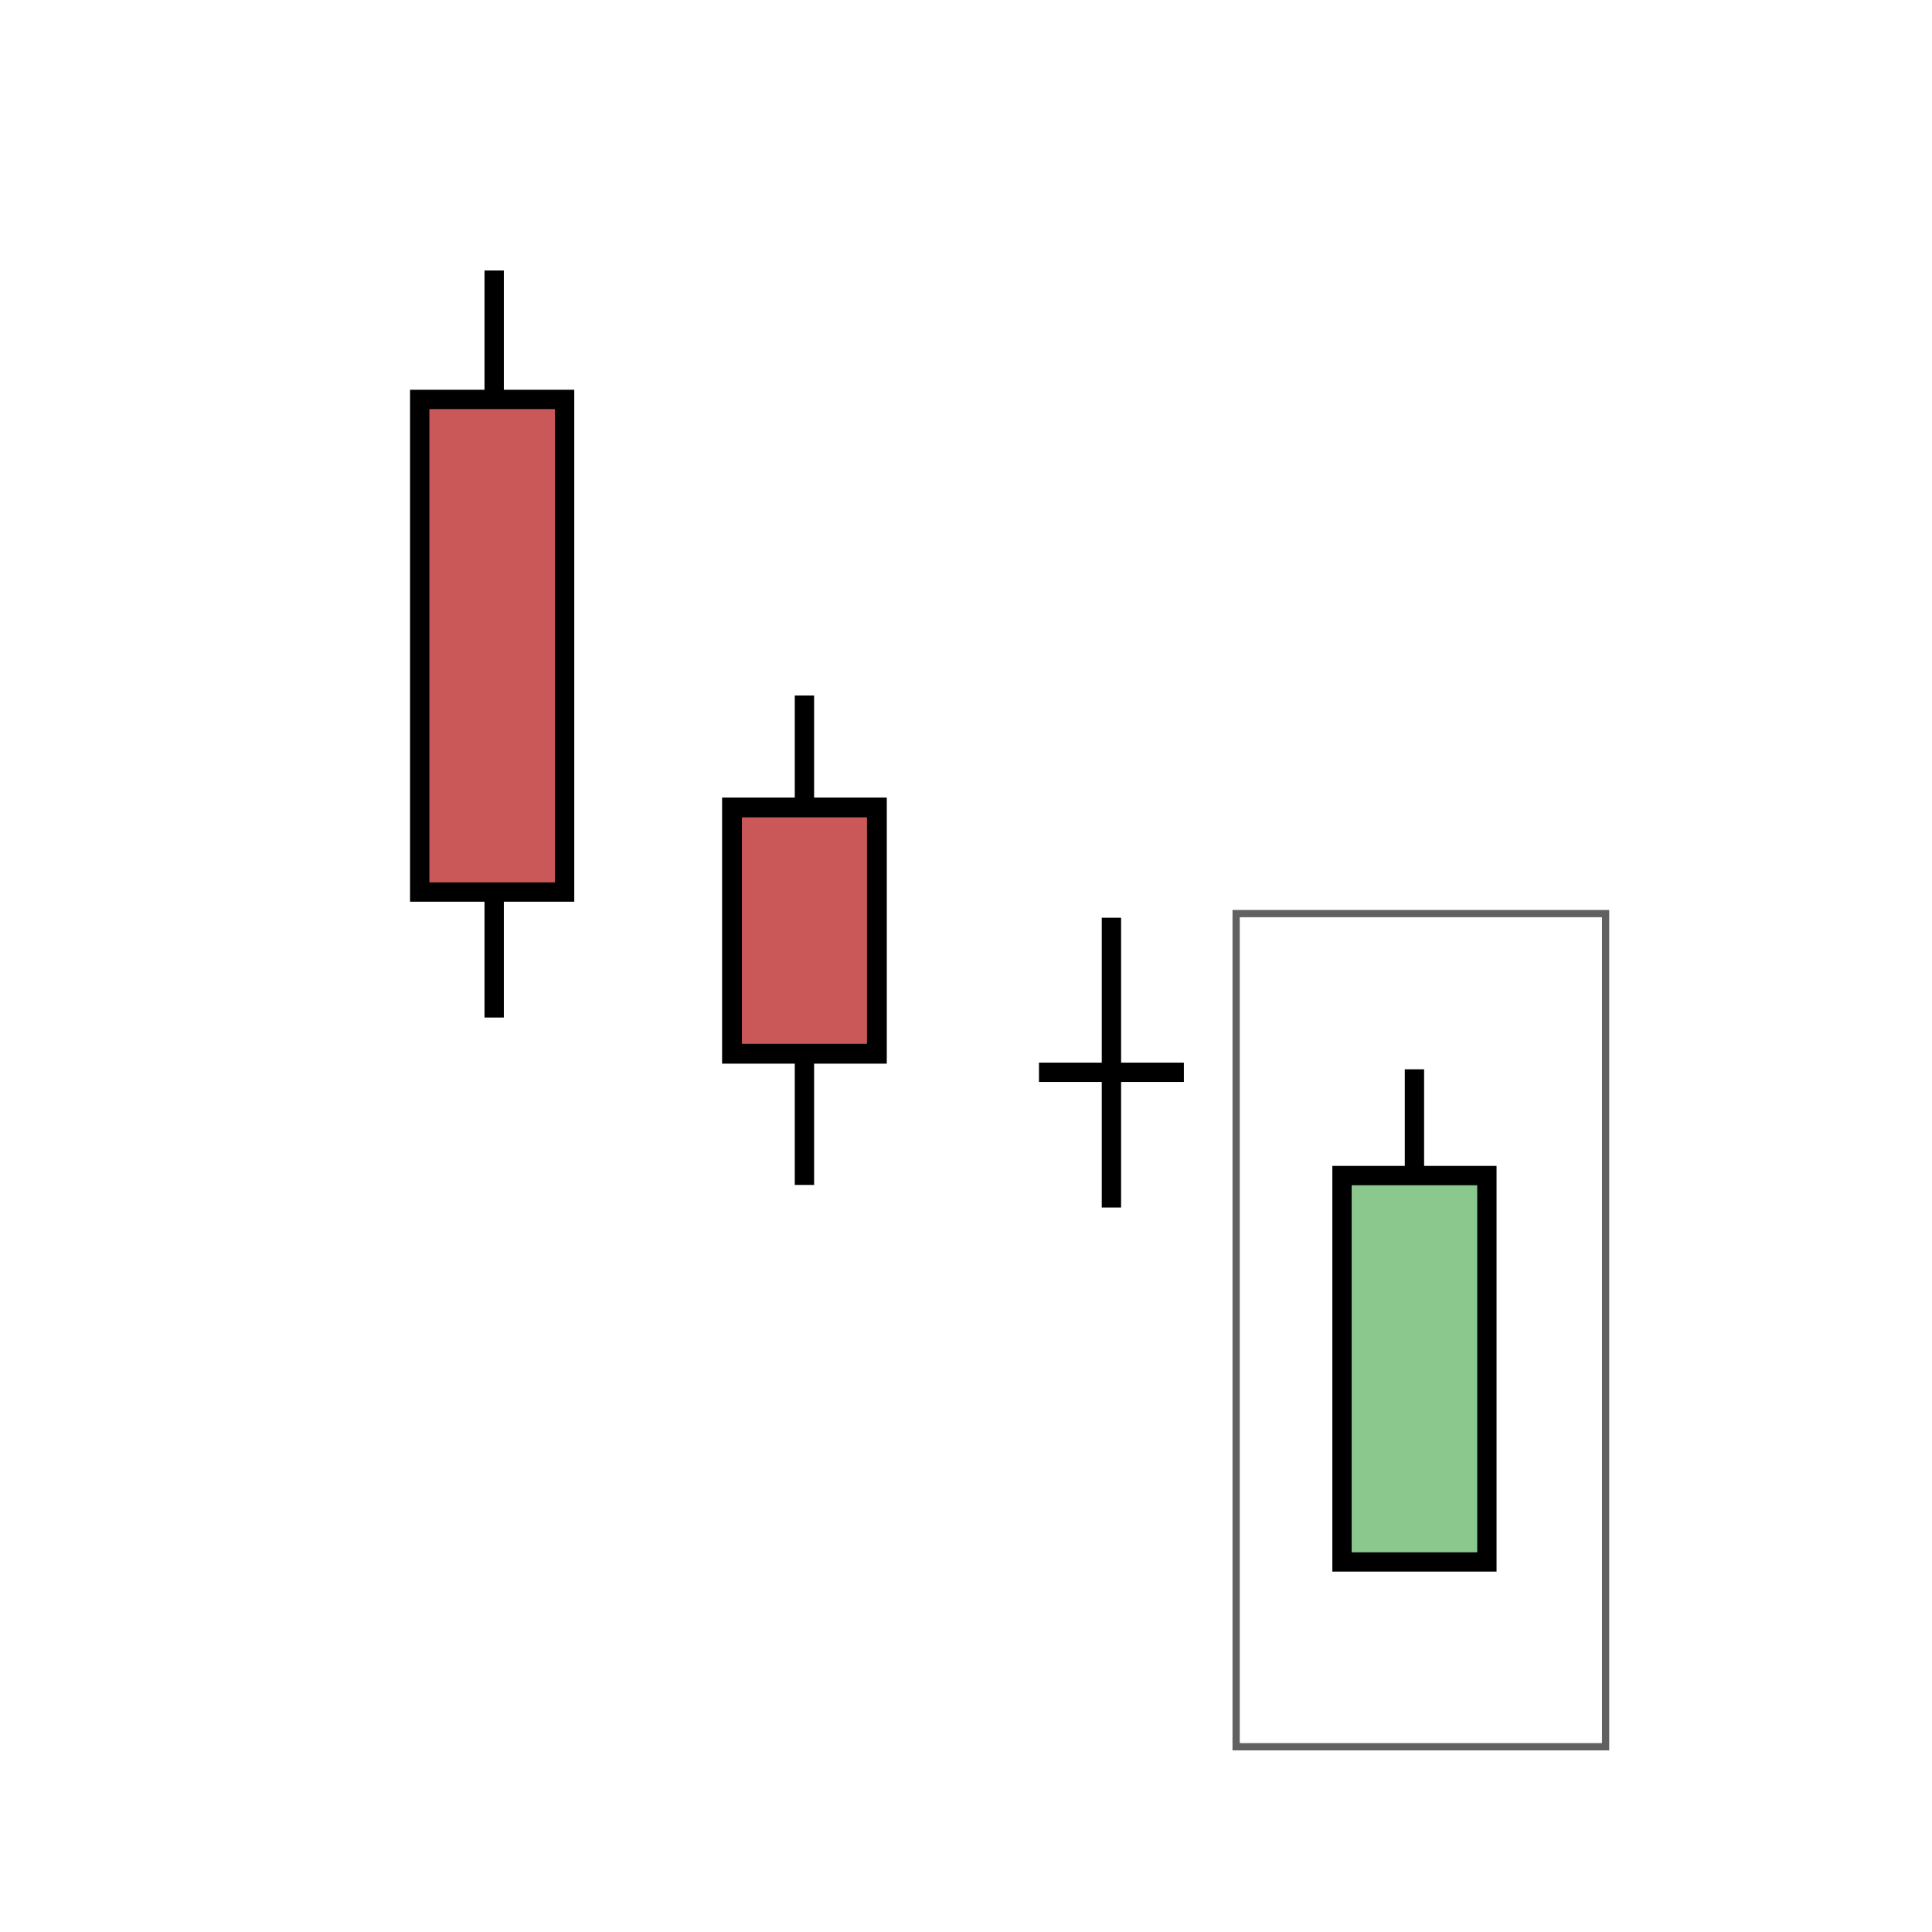
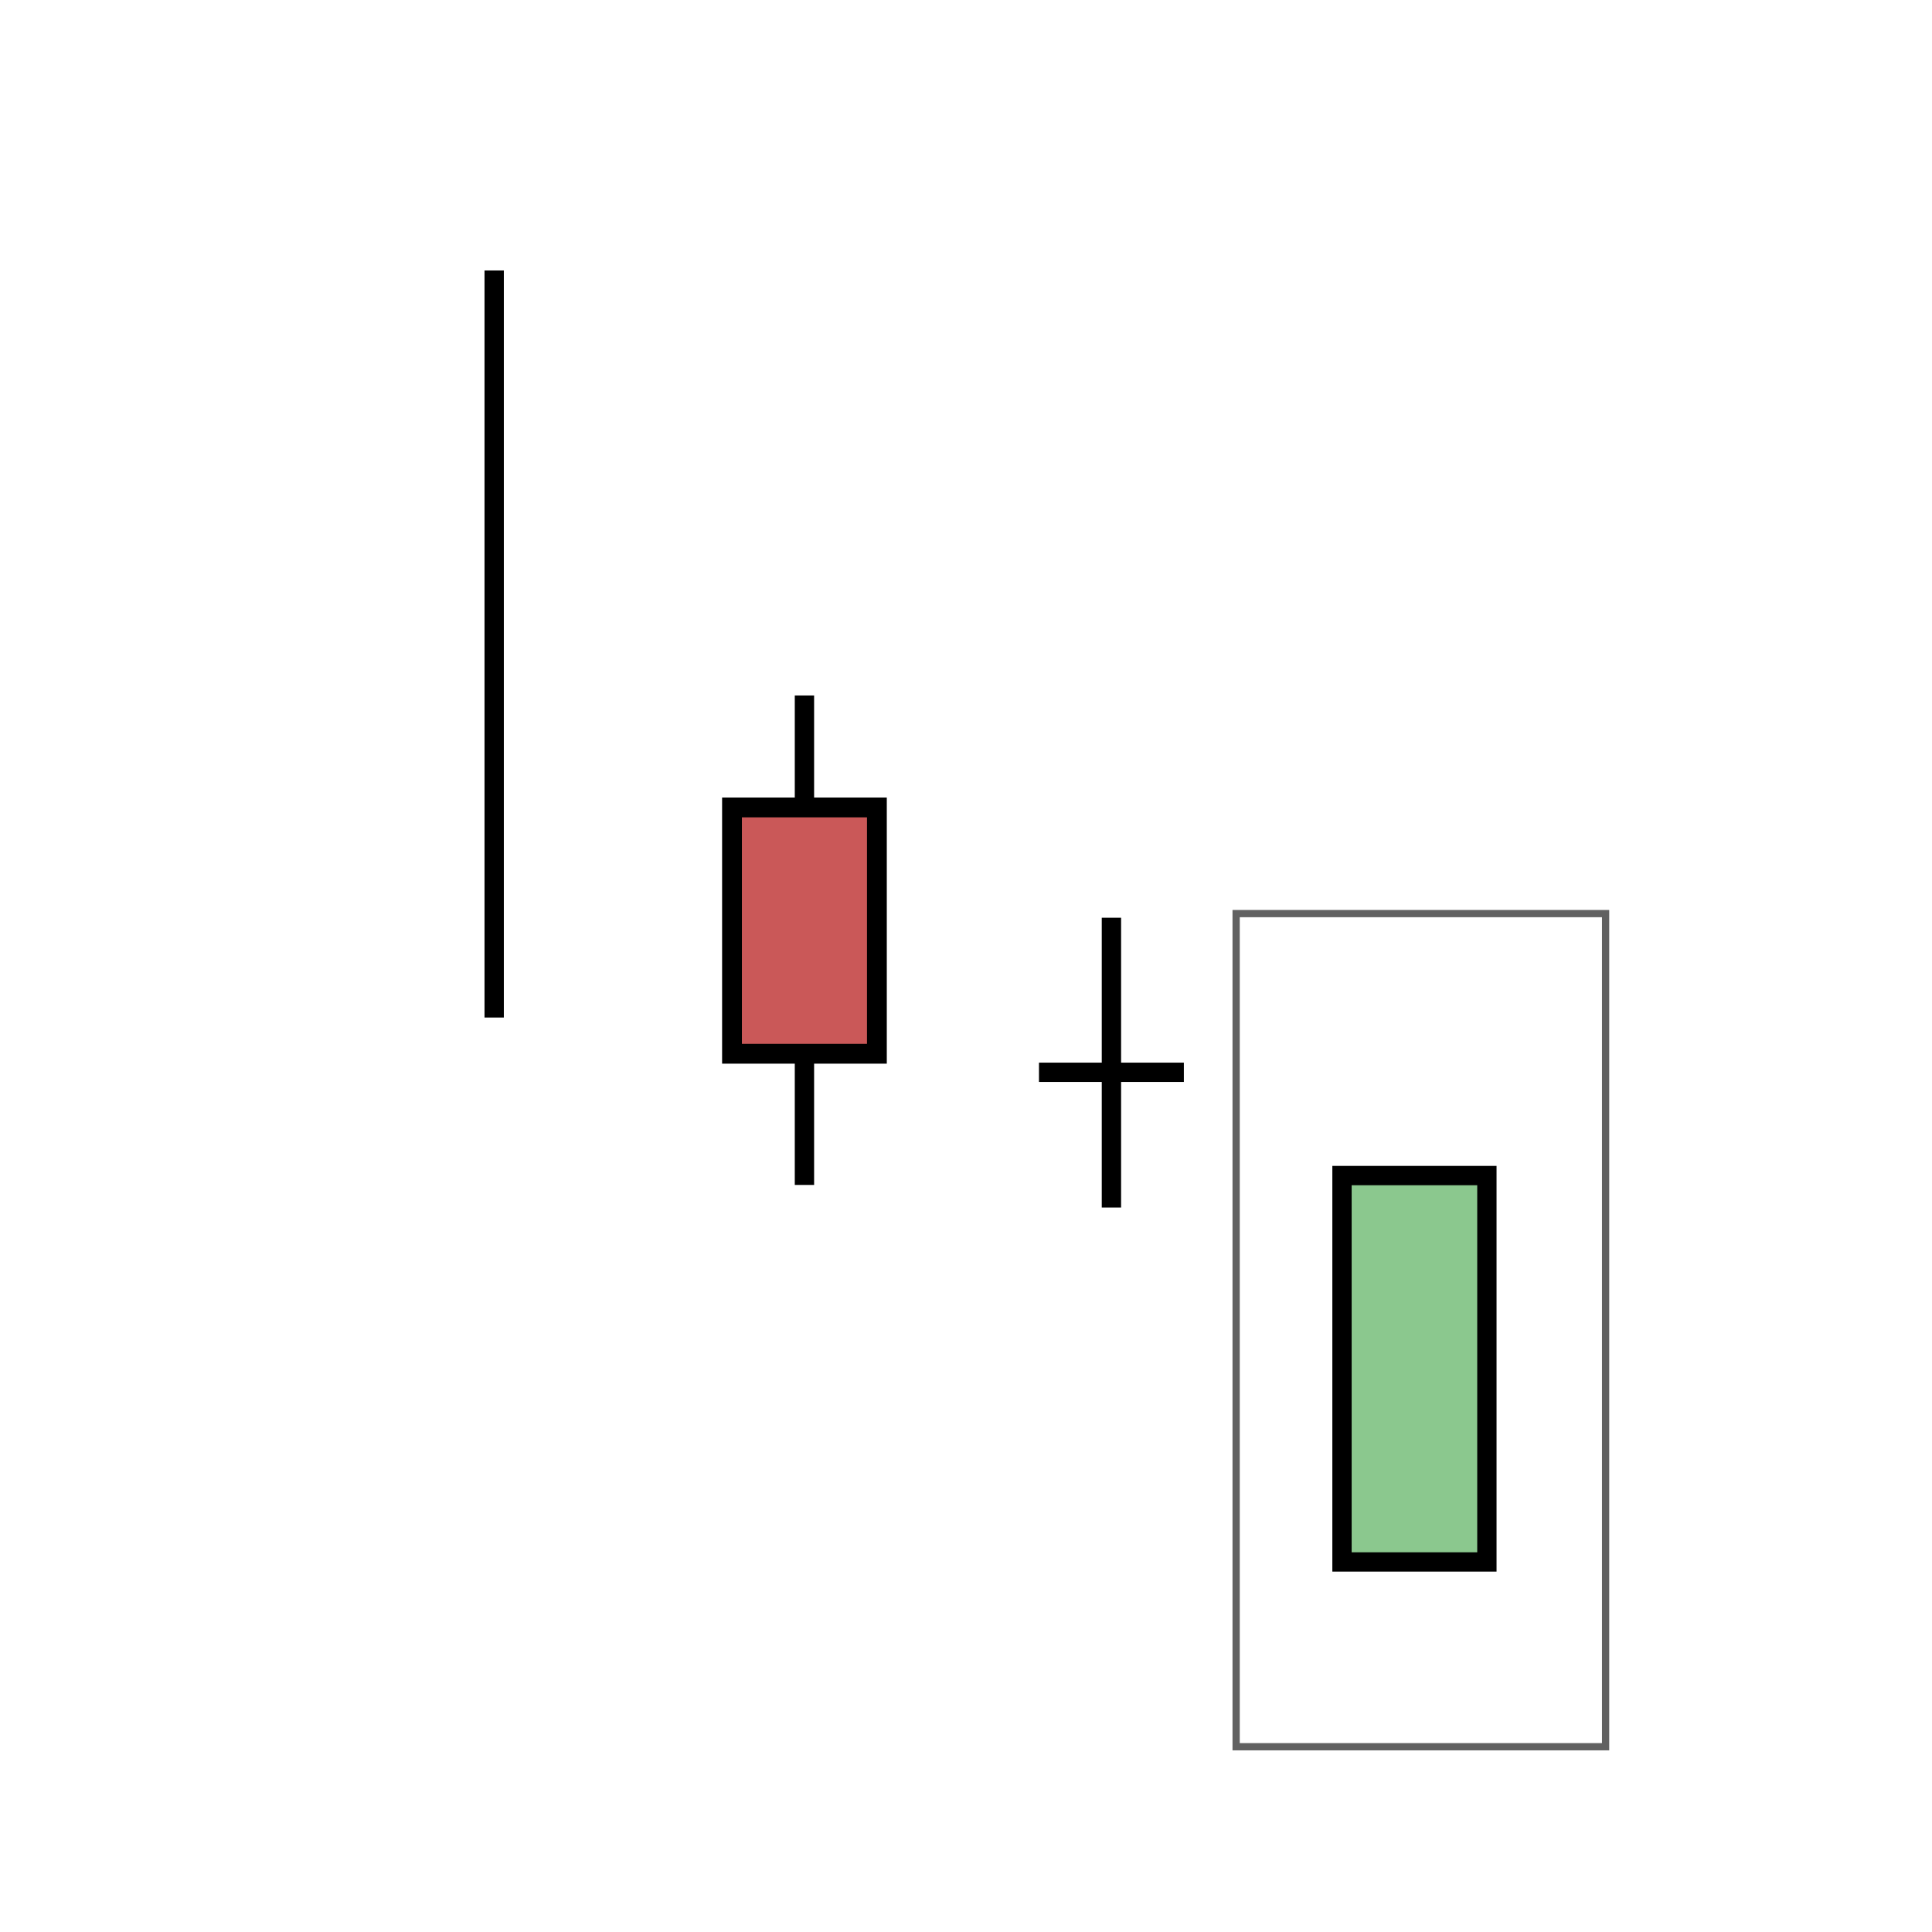
<svg xmlns="http://www.w3.org/2000/svg" id="svg6004" width="200.01" height="200.01" viewBox="0 0 200.01 200.01">
  <defs>
    <style>.cls-1{stroke-width:2px;}.cls-1,.cls-2{fill:#ca5858;}.cls-1,.cls-2,.cls-3,.cls-4{stroke:#000;}.cls-2{stroke-width:2.05px;}.cls-3{fill:#8bc88e;}.cls-3,.cls-4{stroke-width:2px;}.cls-5{stroke-width:0px;}.cls-5,.cls-6{fill:#fff;}.cls-6{stroke:rgba(0,0,0,.62);stroke-width:.75px;}.cls-4{fill:none;}</style>
  </defs>
  <g id="Layer_2">
-     <rect class="cls-5" width="200.01" height="200.01" />
-   </g>
+     </g>
  <g id="layer2">
    <rect id="rect4150" class="cls-6" x="127.97" y="94.58" width="38.25" height="86.25" />
  </g>
  <g id="layer1">
-     <path id="path4267-9-3" class="cls-4" d="m146.43,110.7v50.67" />
    <rect id="rect4305-2-8" class="cls-3" x="138.93" y="121.7" width="15" height="40" />
  </g>
  <g id="layer9">
    <path id="path4267" class="cls-4" d="m83.28,72v50.67" />
    <rect id="rect4305" class="cls-2" x="75.78" y="83.59" width="15" height="25.5" />
    <path id="path4269" class="cls-4" d="m51.16,28v77.34" />
-     <rect id="rect4301" class="cls-1" x="43.45" y="41.35" width="15" height="51" />
    <path id="path4269-2" class="cls-4" d="m115.06,95.01v30" />
    <path id="path4269-3" class="cls-4" d="m107.56,111.01h15" />
  </g>
</svg>